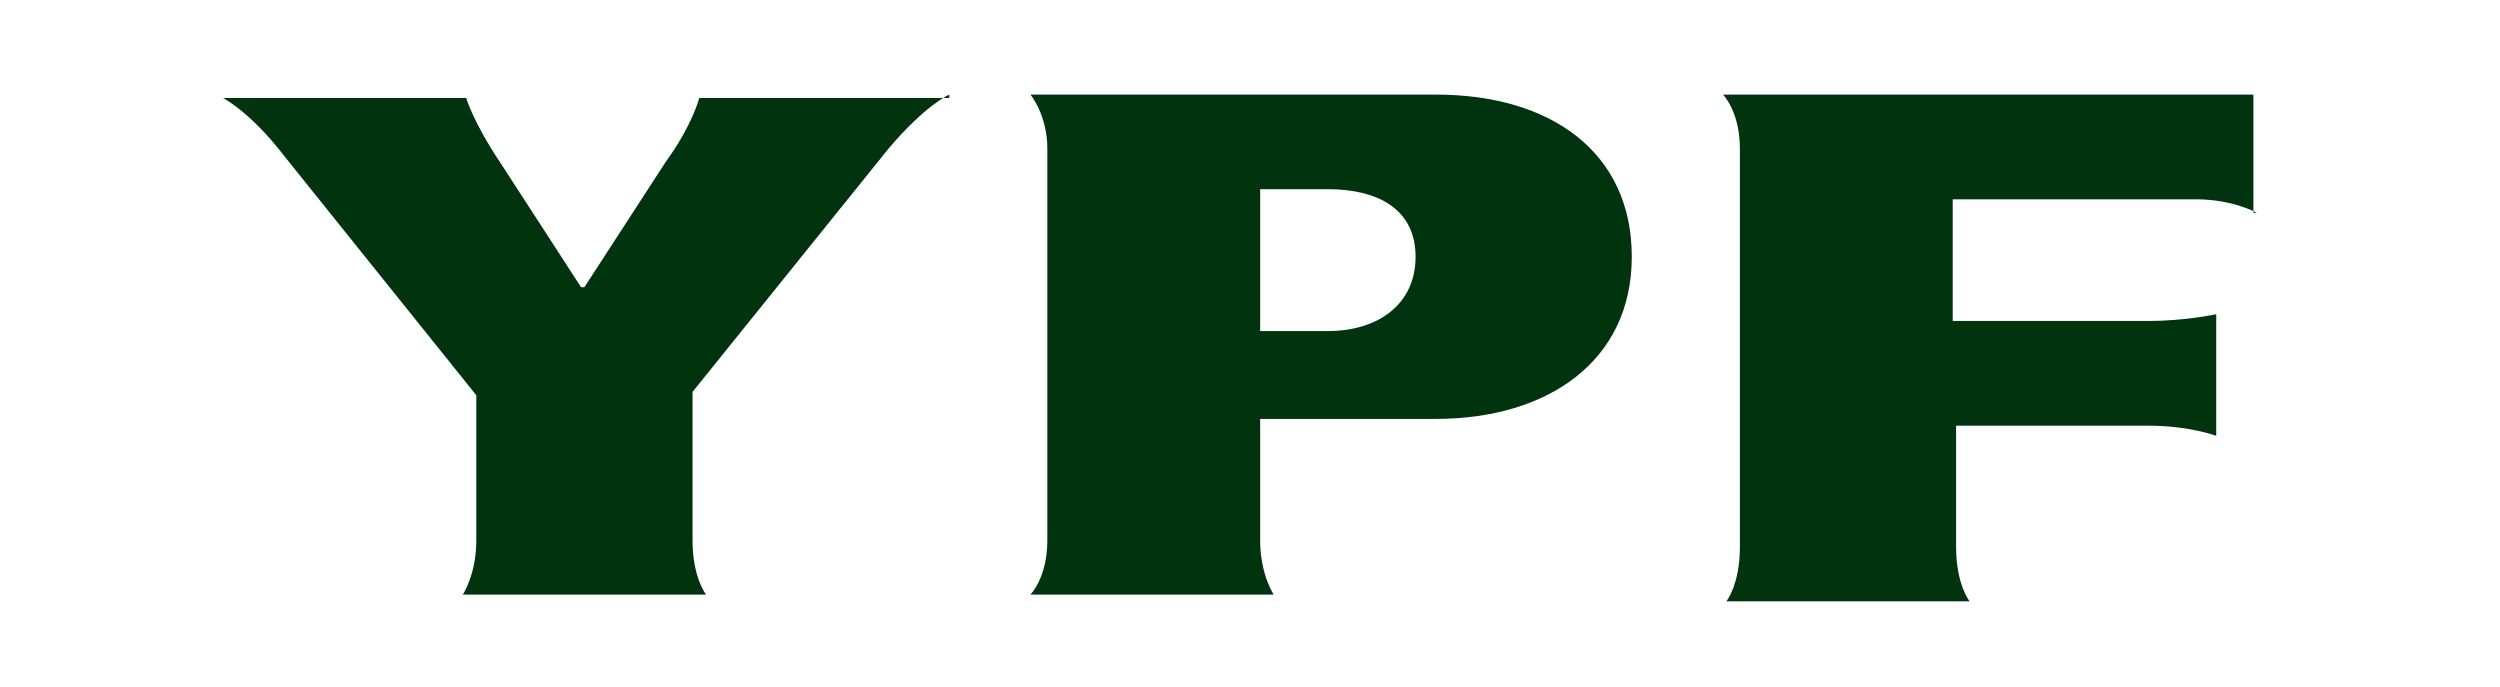
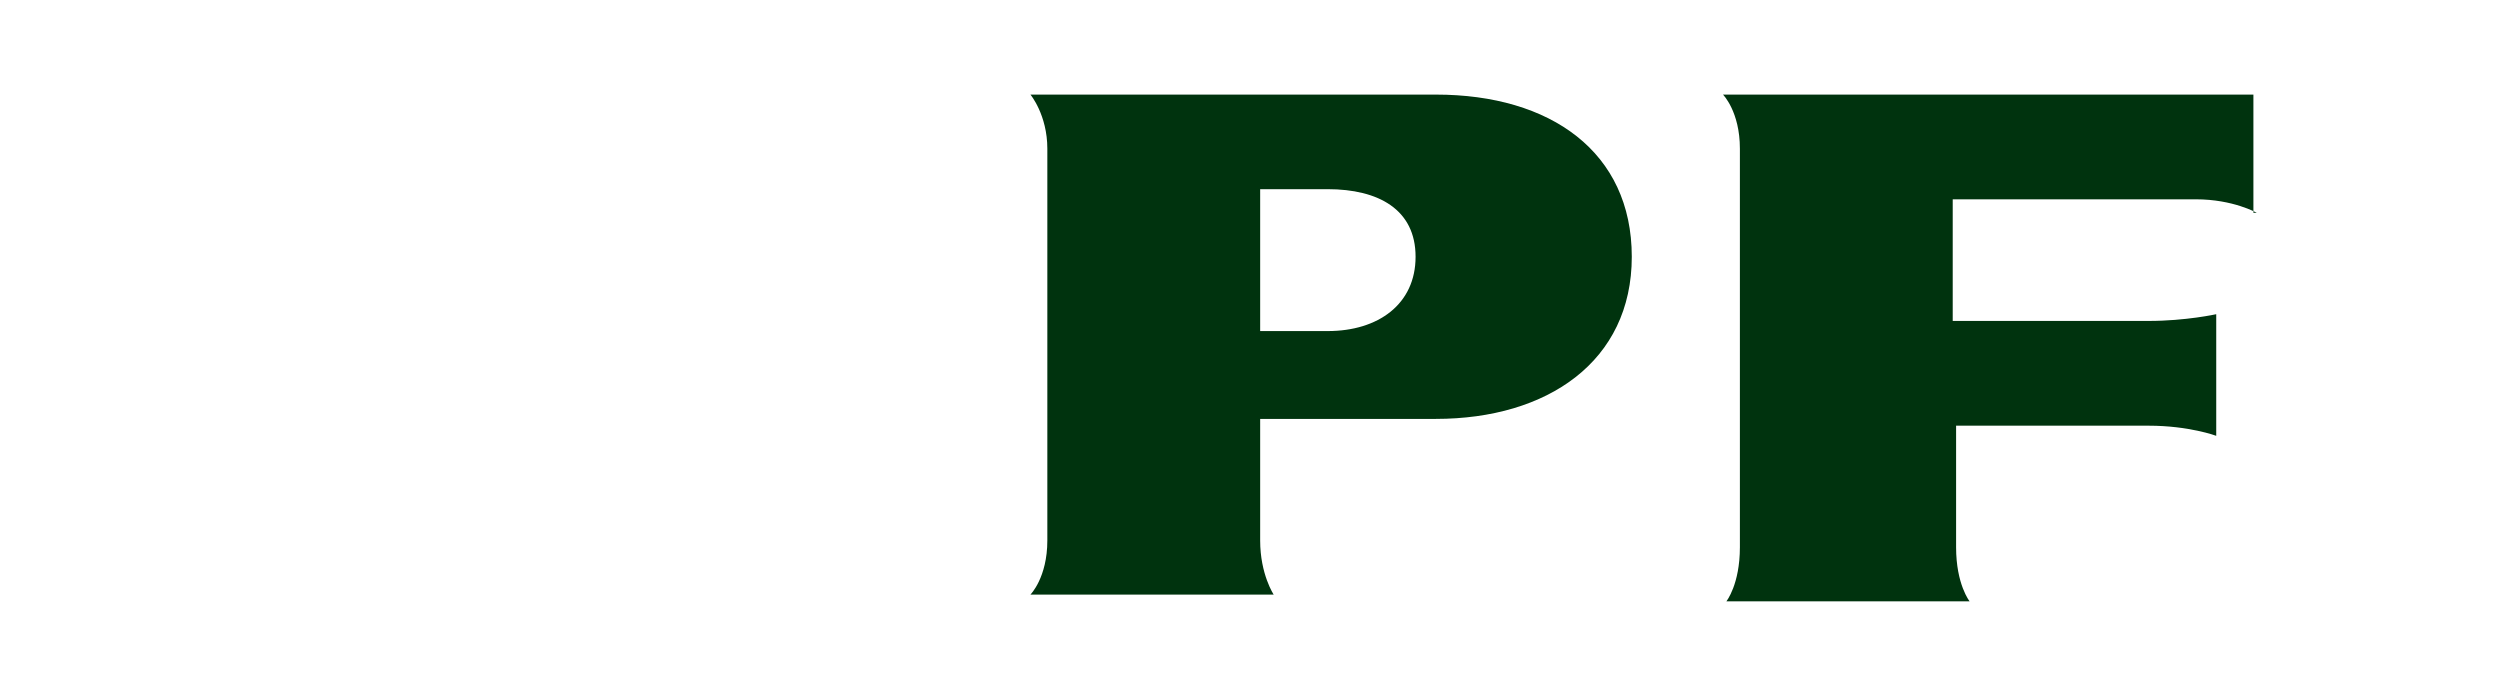
<svg xmlns="http://www.w3.org/2000/svg" preserveAspectRatio="none" width="100%" height="100%" overflow="visible" style="display: block;" viewBox="0 0 91 25" fill="none">
  <g id="Capa_1">
-     <path id="Vector" d="M34.554 3.443C34.554 3.443 33.694 3.812 32.341 5.411L25.209 14.265V19.675C25.209 21.028 25.7 21.643 25.7 21.643H16.846C16.846 21.643 17.338 20.905 17.338 19.675V14.388L10.329 5.657C9.099 4.058 8.115 3.566 8.115 3.566H16.969C16.969 3.566 17.215 4.427 18.199 5.903L21.15 10.453H21.273L24.225 5.903C25.209 4.55 25.454 3.566 25.454 3.566H34.554V3.443Z" fill="#00330E" />
    <path id="Vector_2" d="M52.265 3.443H37.508C37.508 3.443 38.123 4.181 38.123 5.411V19.675C38.123 21.028 37.508 21.643 37.508 21.643H46.362C46.362 21.643 45.87 20.905 45.87 19.675V15.248H52.265C56.323 15.248 59.397 13.158 59.397 9.346C59.397 5.534 56.446 3.443 52.265 3.443ZM48.329 12.051H45.87V6.886H48.329C50.174 6.886 51.527 7.624 51.527 9.346C51.527 11.067 50.174 12.051 48.329 12.051Z" fill="#00330E" />
-     <path id="Vector_3" d="M82.147 7.747C82.147 7.747 81.286 7.255 79.933 7.255H71.079V11.682H78.212C79.564 11.682 80.671 11.437 80.671 11.437V15.864C80.671 15.864 79.687 15.495 78.212 15.495H71.202V19.922C71.202 21.274 71.694 21.889 71.694 21.889H62.84C62.84 21.889 63.332 21.274 63.332 19.922V5.411C63.332 4.058 62.717 3.443 62.717 3.443H82.024V7.747H82.147Z" fill="#00330E" />
+     <path id="Vector_3" d="M82.147 7.747C82.147 7.747 81.286 7.255 79.933 7.255H71.079V11.682H78.212C79.564 11.682 80.671 11.437 80.671 11.437V15.864C80.671 15.864 79.687 15.495 78.212 15.495H71.202V19.922C71.202 21.274 71.694 21.889 71.694 21.889H62.84C62.84 21.889 63.332 21.274 63.332 19.922V5.411C63.332 4.058 62.717 3.443 62.717 3.443H82.024V7.747Z" fill="#00330E" />
  </g>
</svg>